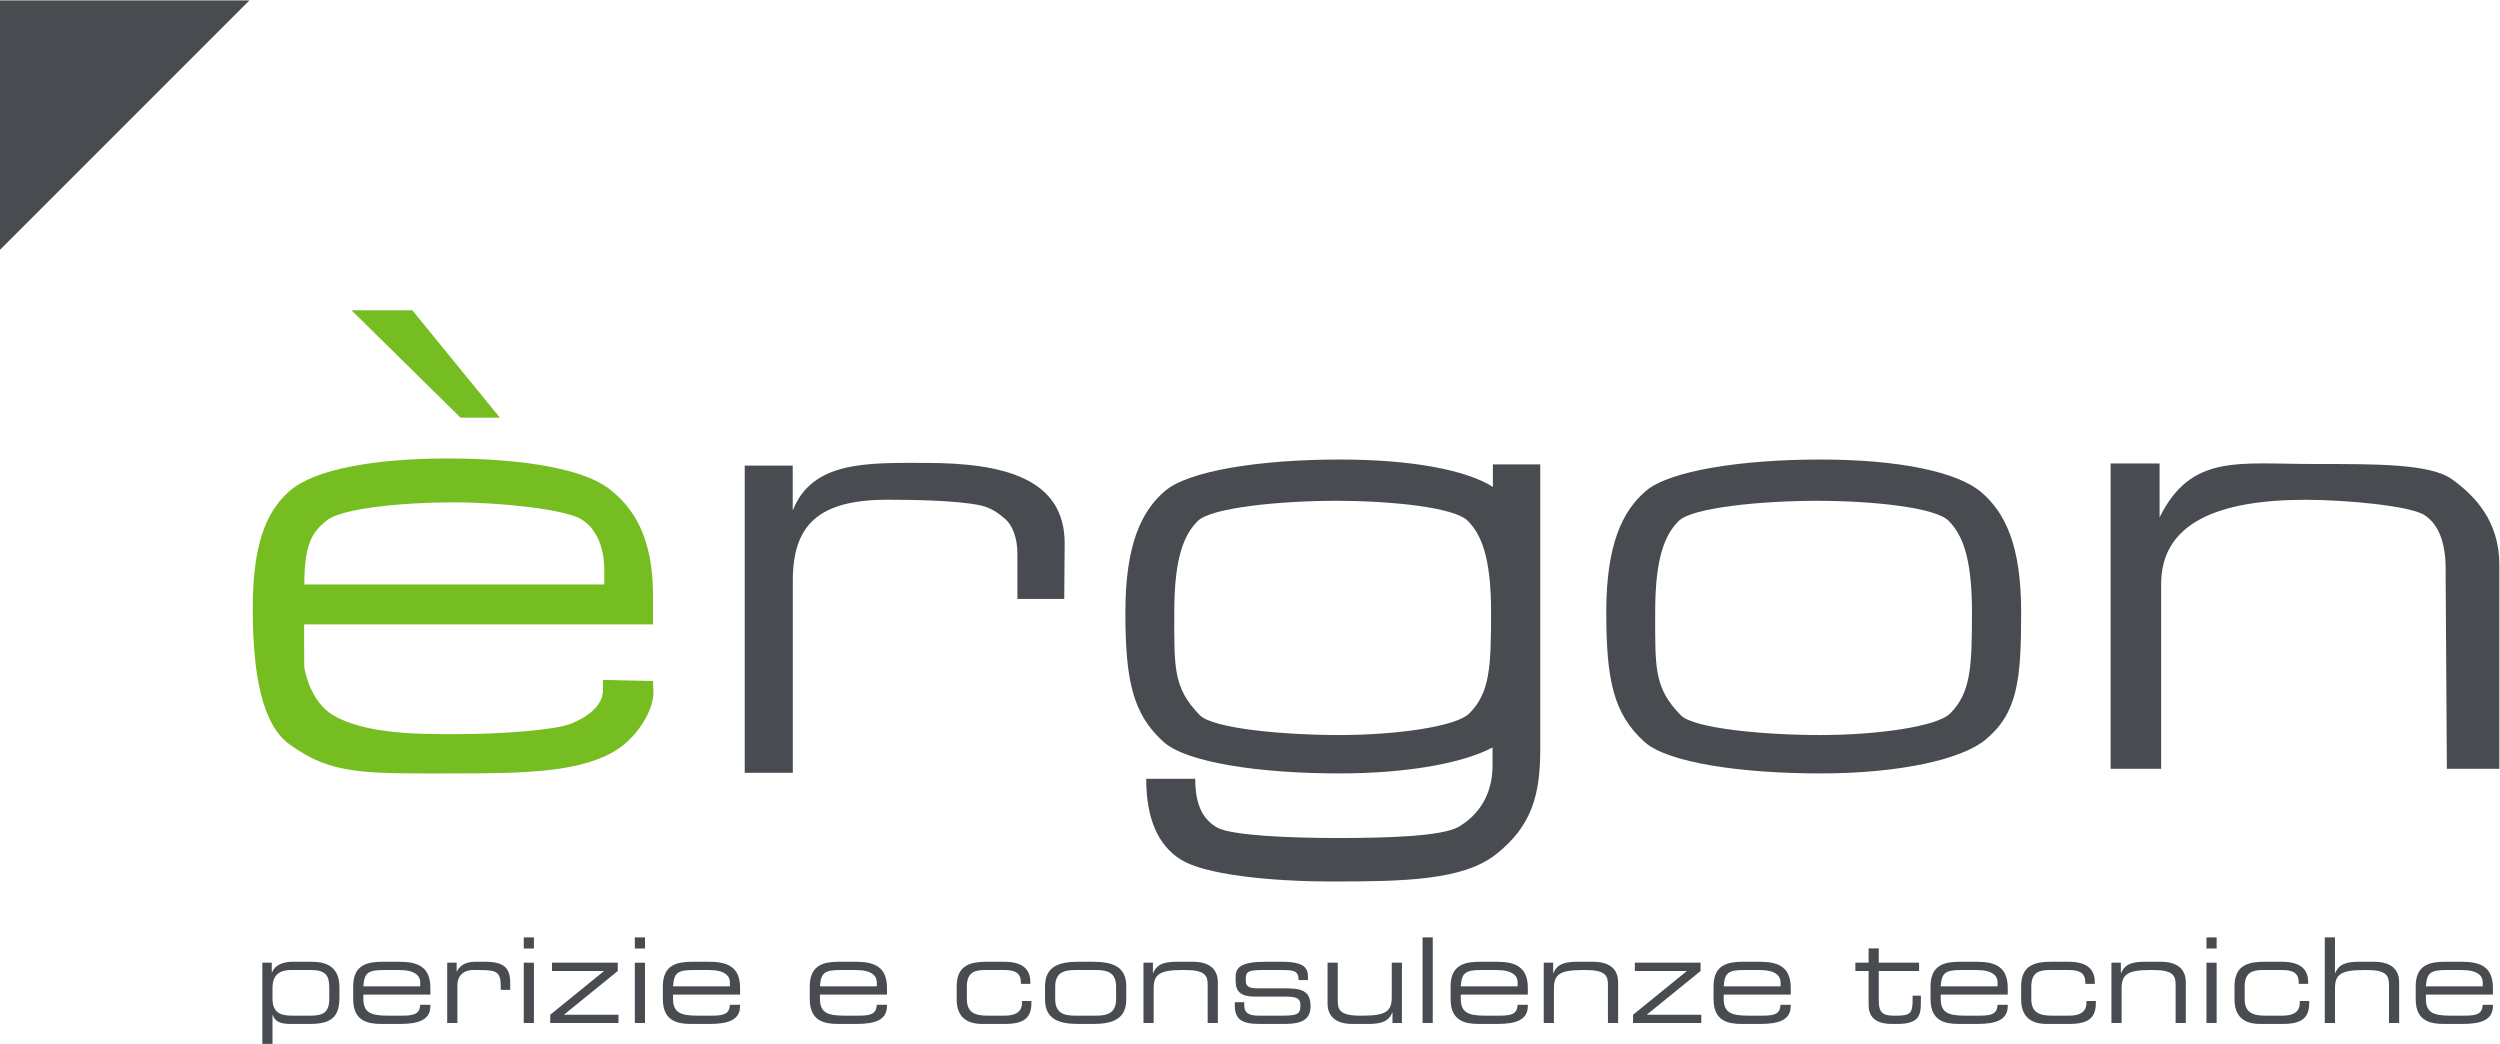
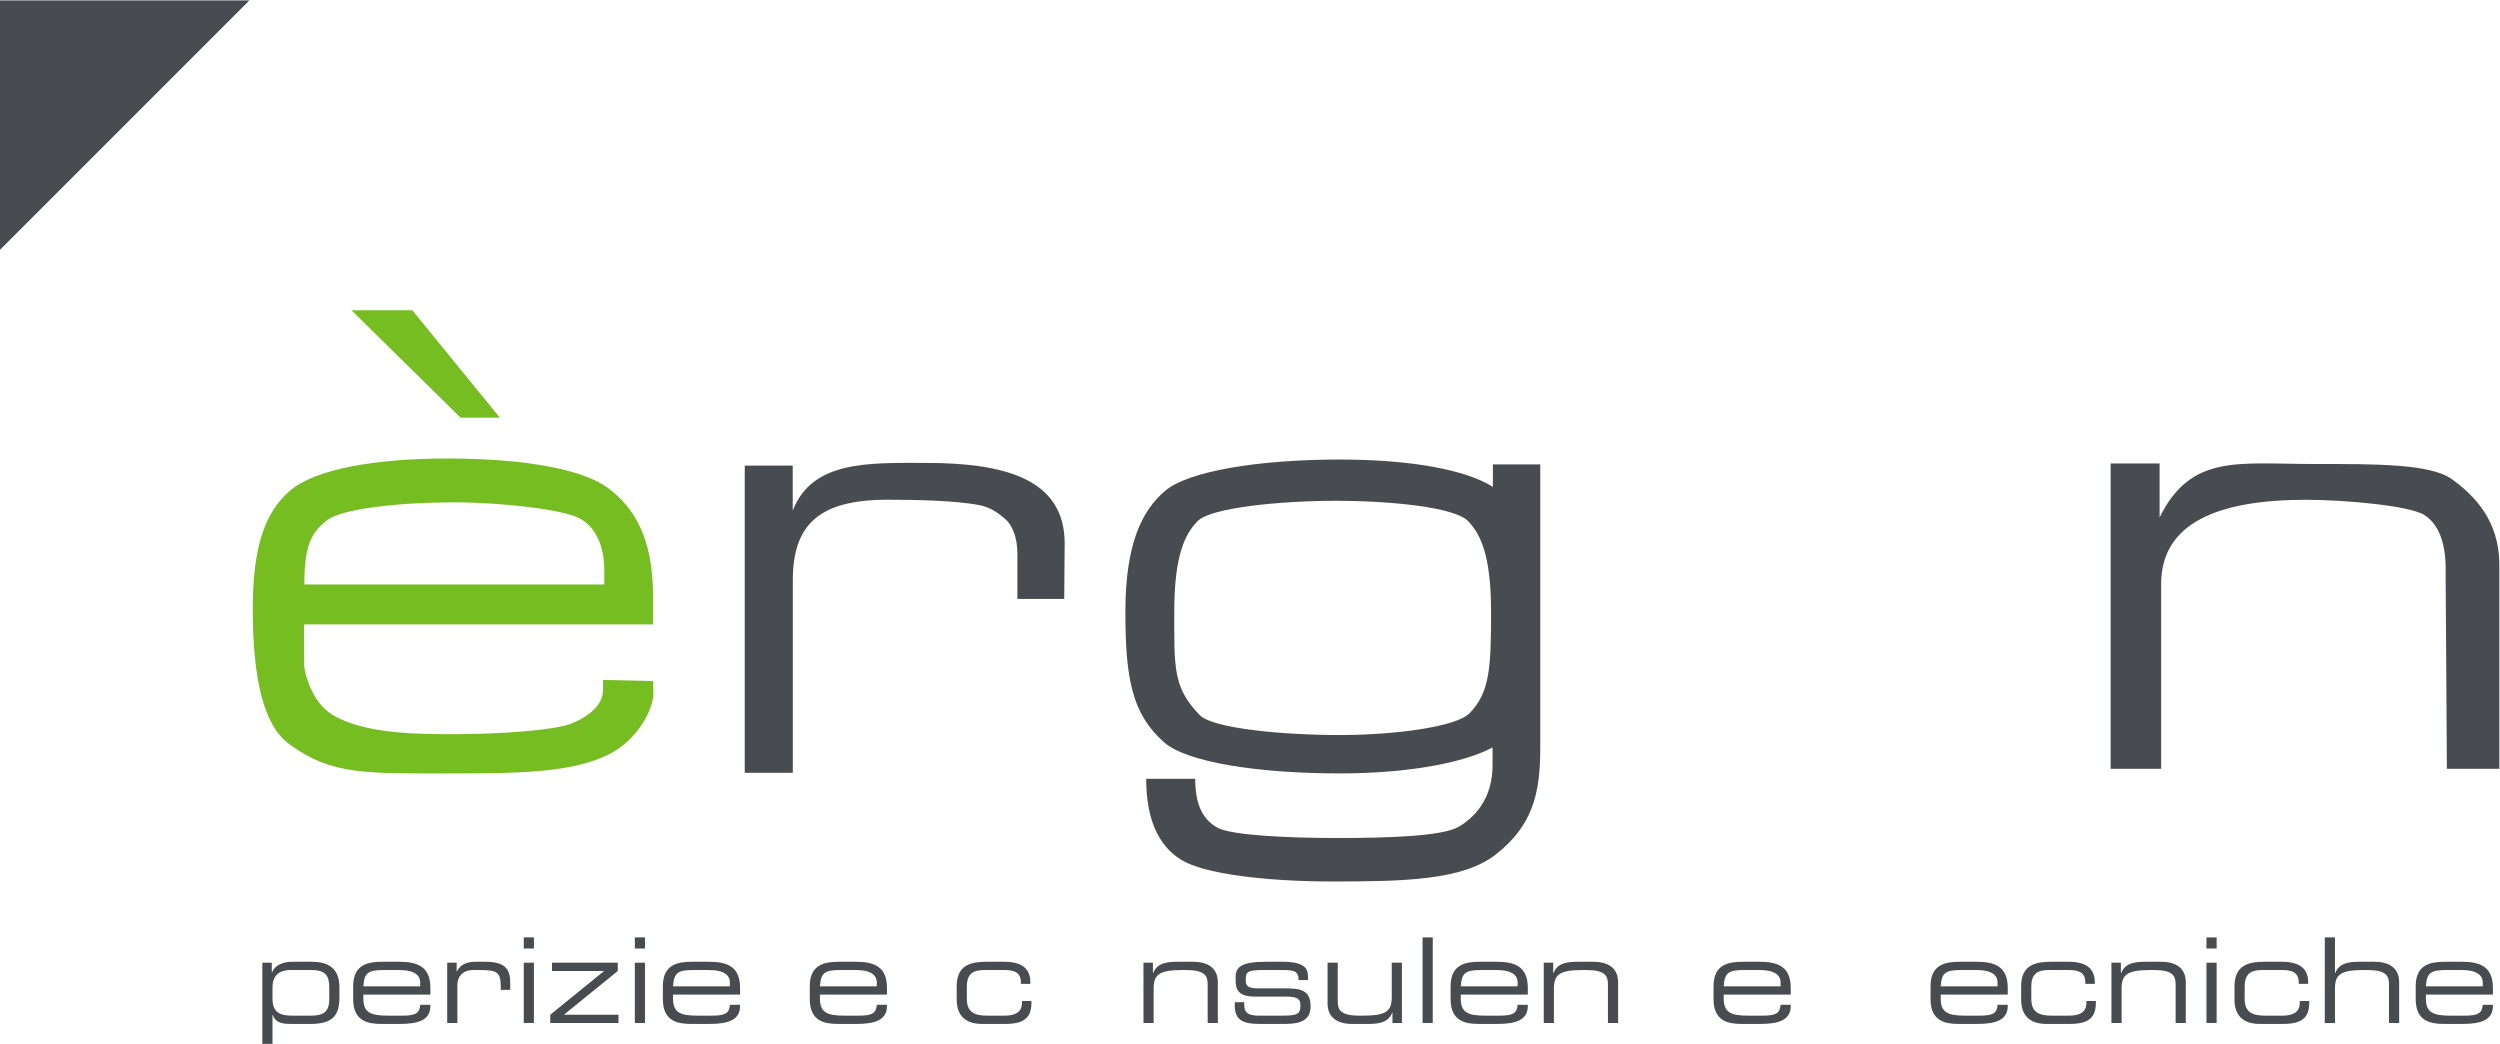
<svg xmlns="http://www.w3.org/2000/svg" width="210.39" height="87.849" version="1.1" viewBox="0 0 210.39 87.849" xml:space="preserve">
  <defs>
    <clipPath id="b">
      <path d="m0 0h198.42v113.39h-198.42z" />
    </clipPath>
    <clipPath id="a">
      <path d="m0 0h198.42v113.39h-198.42z" />
    </clipPath>
    <clipPath id="e">
      <path d="m0 0h198.42v113.39h-198.42z" />
    </clipPath>
    <clipPath id="d">
      <path d="m0 0h198.42v113.39h-198.42z" />
    </clipPath>
    <clipPath id="c">
      <path d="m0 0h198.42v113.39h-198.42z" />
    </clipPath>
  </defs>
  <g transform="matrix(1.333 0 0 -1.333 -27.086 119.52)">
    <g transform="translate(20.315 73.886)">
      <path d="m0 0v15.75h15.75z" fill="#484c50" />
    </g>
    <g clip-path="url(#b)">
      <g transform="translate(46.351 70.075)">
        <path d="m0 0 5.527-6.78h-2.484l-6.885 6.78zm12.118-17.31v0.912s0.112 2.369-1.559 3.262c-1.024 0.547-4.794 1.009-7.986 1.009-3.212 0-7.006-0.377-7.959-1.131-0.955-0.753-1.431-1.512-1.431-4.052zm-0.08-6.029 3.159-0.069 0.027-0.727c0-1.149-1.074-3.011-2.761-3.874-2.22-1.136-5.375-1.232-9.663-1.232-5.782 0-7.873-0.134-10.585 1.859-1.656 1.217-2.289 4.272-2.289 8.54 0 3.948 0.784 6.101 2.352 7.454 1.567 1.353 5.354 2.03 9.927 2.03 4.987 0 8.626-0.709 10.175-1.881 1.55-1.176 2.817-3.025 2.817-6.795v-1.797h-22.029s7e-3 -1.921 7e-3 -2.613c0-0.263 0.384-2.27 1.824-3.122 2.073-1.227 5.646-1.196 7.631-1.196 3.191 0 6.487 0.275 7.441 0.681 0.954 0.407 1.967 1.08 1.967 2.12z" fill="#76bd22" />
      </g>
      <g transform="translate(67.337 60.266)">
        <path d="m0 0h3.03v-2.836c1.236 3.167 4.782 3.008 8.39 3.008 4.988 0 8.779-1.003 8.779-5.082l-0.028-3.506h-2.957v2.867c0 1.034-0.342 1.803-0.745 2.158-0.405 0.357-0.914 0.745-1.631 0.891-1.501 0.308-4.277 0.347-5.82 0.347-4.396 0-5.983-1.617-5.983-5.121v-12.12h-3.035z" fill="#484c50" />
      </g>
      <g transform="translate(135.02 58.045)">
-         <path d="m0 0c-3.516 0-7.875-0.432-8.713-1.268-0.843-0.836-1.491-2.23-1.491-5.752 0-3.52-0.083-4.781 1.615-6.515 0.827-0.845 5.297-1.253 8.813-1.253 3.532 0 7.362 0.524 8.197 1.365 1.292 1.299 1.375 2.883 1.375 6.403 0 3.522-0.644 4.931-1.484 5.767-0.843 0.835-4.78 1.253-8.312 1.253m0.224 2.606c5.005 0 8.659-0.788 10.152-2.058 1.492-1.27 2.525-3.316 2.525-7.568 0-4.253-0.207-6.355-2.236-8.049-1.505-1.258-5.436-2.142-10.441-2.142-4.989 0-9.63 0.674-11.091 1.98-1.987 1.776-2.425 3.958-2.425 8.211 0 4.252 1.016 6.379 2.508 7.649 1.493 1.27 6.019 1.977 11.008 1.977" fill="#484c50" />
-       </g>
+         </g>
      <g transform="translate(153.57 60.402)">
        <path d="m0 0h3.091v-3.404c1.987 4.017 4.946 3.371 9.747 3.371 3.872 0 7.35 0.025 8.72-0.969 1.371-0.994 2.982-2.574 2.982-5.392v-12.884h-3.313l-0.075 11.844v0.745c0 1.698-0.444 2.841-1.333 3.427-0.887 0.587-4.96 0.969-7.492 0.969-5.574 0-9.139-1.474-9.139-5.327v-11.658h-3.188z" fill="#484c50" />
      </g>
      <g transform="translate(113.08 44.621)">
        <path d="m0 0c-0.836-0.84-4.664-1.364-8.197-1.364-3.515 0-7.986 0.407-8.813 1.253-1.698 1.733-1.615 2.994-1.615 6.515 0 3.522 0.648 4.916 1.491 5.752 0.838 0.835 5.197 1.268 8.713 1.268 3.532 0 7.469-0.418 8.312-1.253 0.84-0.836 1.484-2.245 1.484-5.767 0-3.521-0.083-5.105-1.375-6.404m1.489 15.723v-1.419c-1.707 1.074-5.134 1.726-9.686 1.726-4.988 0-9.515-0.707-11.008-1.978-1.493-1.27-2.507-3.396-2.507-7.648 0-4.253 0.436-6.436 2.424-8.212 1.462-1.305 6.103-1.979 11.091-1.979 4.305 0 7.81 0.654 9.665 1.637v-1.142c0-1.804-0.85-3.099-2.123-3.856-1.06-0.63-4.705-0.717-7.727-0.717-2.909 0-6.692 0.158-7.552 0.669-0.86 0.51-1.368 1.372-1.368 3.071h-3.095c0-2.501 0.736-4.206 2.21-5.117 1.474-0.912 5.479-1.368 9.522-1.368 4.535 0 8.258 0.072 10.339 1.706 2.314 1.818 2.807 3.818 2.807 6.69v17.937z" fill="#484c50" />
      </g>
      <g transform="translate(36.881 28.885)">
        <path d="m0 0h0.597v-0.605h0.016c0.186 0.463 0.709 0.664 1.276 0.664h1.216c0.911 0 1.762-0.291 1.762-1.604v-0.672c0-1.232-0.545-1.65-1.866-1.65h-1.224c-0.679 0-0.986 0.172-1.12 0.568h-0.014v-1.836h-0.643zm4.225-1.552c0 0.738-0.238 1.089-1.142 1.089h-1.276c-0.843 0-1.164-0.44-1.164-1.098v-0.724c0-0.91 0.567-1.059 1.246-1.059h1.142c0.746 0 1.194 0.164 1.194 1.045z" fill="#484c50" />
      </g>
      <g transform="translate(42.617 27.406)">
        <path d="m0 0c0 1.381 0.955 1.538 1.866 1.538h1.03c1.15 0 1.978-0.291 1.978-1.649v-0.426h-4.232v-0.239c0-0.866 0.418-1.089 1.538-1.089h0.88c0.806 0 1.134 0.104 1.172 0.686h0.642v-0.074c0-0.874-0.724-1.135-1.919-1.135h-1.164c-0.836 0-1.791 0.156-1.791 1.56zm4.232 0.239c0 0.388-0.291 0.777-1.336 0.777h-0.941c-1.014 0-1.253-0.165-1.313-1.031h3.59z" fill="#484c50" />
      </g>
      <g transform="translate(48.553 28.885)">
        <path d="m0 0h0.597v-0.552h0.016c0.238 0.492 0.723 0.611 1.164 0.611h0.604c1.202 0 1.597-0.388 1.597-1.321v-0.455h-0.597v0.165c0 0.939-0.194 1.089-1.335 1.089h-0.396c-0.679 0-1.008-0.433-1.008-0.925v-2.419h-0.642z" fill="#484c50" />
      </g>
    </g>
    <path d="m53.386 29.78h0.642v0.702h-0.642zm0-4.701h0.642v3.806h-0.642z" fill="#484c50" />
    <g transform="translate(55.059 25.6)">
      <path d="m0 0 3.381 2.747v0.014h-3.27v0.524h4.151v-0.524l-3.381-2.746v-0.015h3.426v-0.522h-4.307z" fill="#484c50" />
    </g>
    <path d="m60.398 29.78h0.642v0.702h-0.642zm0-4.701h0.642v3.806h-0.642z" fill="#484c50" />
    <g clip-path="url(#a)">
      <g transform="translate(62.168 27.406)">
        <path d="m0 0c0 1.381 0.955 1.538 1.866 1.538h1.03c1.15 0 1.978-0.291 1.978-1.649v-0.426h-4.232v-0.239c0-0.866 0.418-1.089 1.538-1.089h0.88c0.806 0 1.134 0.104 1.172 0.686h0.642v-0.074c0-0.874-0.724-1.135-1.918-1.135h-1.165c-0.836 0-1.791 0.156-1.791 1.56zm4.232 0.239c0 0.388-0.291 0.777-1.336 0.777h-0.941c-1.014 0-1.253-0.165-1.313-1.031h3.59z" fill="#484c50" />
      </g>
      <g transform="translate(71.443 27.406)">
        <path d="m0 0c0 1.381 0.955 1.538 1.865 1.538h1.03c1.15 0 1.979-0.291 1.979-1.649v-0.426h-4.232v-0.239c0-0.866 0.417-1.089 1.537-1.089h0.88c0.807 0 1.135 0.104 1.173 0.686h0.642v-0.074c0-0.874-0.724-1.135-1.919-1.135h-1.164c-0.836 0-1.791 0.156-1.791 1.56zm4.232 0.239c0 0.388-0.291 0.777-1.337 0.777h-0.94c-1.015 0-1.254-0.165-1.313-1.031h3.59z" fill="#484c50" />
      </g>
      <g transform="translate(80.718 27.406)">
        <path d="m0 0c0 1.381 0.97 1.538 1.911 1.538h1.075c1.194 0 1.664-0.485 1.664-1.291v-0.105h-0.597v0.09c0 0.634-0.418 0.784-1.06 0.784h-1.179c-0.605 0-1.172-0.09-1.172-1.038v-0.798c0-0.852 0.522-1.045 1.299-1.045h1.082c0.597 0 1.098 0.179 1.098 0.798v0.127h0.597v-0.112c0-0.963-0.478-1.336-1.672-1.336h-1.449c-0.574 0-1.597 0.156-1.597 1.537z" fill="#484c50" />
      </g>
      <g transform="translate(86.296 27.399)">
-         <path d="m0 0c0 1.254 0.889 1.545 2.105 1.545h0.918c1.217 0 2.105-0.291 2.105-1.545v-0.836c0-1.253-0.888-1.545-2.105-1.545h-0.918c-1.216 0-2.105 0.292-2.105 1.545zm4.486-0.037c0 0.888-0.522 1.06-1.269 1.06h-1.306c-0.747 0-1.269-0.172-1.269-1.06v-0.762c0-0.887 0.522-1.059 1.269-1.059h1.306c0.747 0 1.269 0.172 1.269 1.059z" fill="#484c50" />
-       </g>
+         </g>
      <g transform="translate(92.51 28.885)">
        <path d="m0 0h0.597v-0.657h0.015c0.238 0.59 0.739 0.716 1.538 0.716h0.962c1.202 0 1.583-0.604 1.583-1.291v-2.575h-0.642v2.419c0 0.559-0.157 0.925-1.404 0.925h-0.164c-1.5 0-1.843-0.284-1.843-1.18v-2.164h-0.642z" fill="#484c50" />
      </g>
      <g transform="translate(98.275 26.392)">
        <path d="m0 0h0.597v-0.187c0-0.47 0.247-0.664 0.904-0.664h1.373c0.963 0 1.268 0.038 1.268 0.605v0.03c0 0.366-0.103 0.567-0.873 0.567h-1.977c-0.904 0-1.239 0.291-1.239 1.015v0.224c0 0.619 0.35 0.963 1.933 0.963h0.985c1.448 0 1.649-0.418 1.649-0.956v-0.201h-0.597v0.037c0 0.583-0.387 0.597-1.089 0.597h-1.12c-0.918 0-1.119-0.089-1.119-0.522v-0.142c0-0.314 0.104-0.493 0.775-0.493h1.695c0.963 0 1.62-0.097 1.62-1.126v-0.016c0-1.067-0.985-1.105-1.769-1.105h-1.18c-0.947 0-1.836 0-1.836 1.142z" fill="#484c50" />
      </g>
      <g transform="translate(108.23 25.734)">
        <path d="m0 0h-0.015c-0.238-0.589-0.739-0.717-1.537-0.717h-0.963c-1.202 0-1.583 0.606-1.583 1.292v2.576h0.643v-2.419c0-0.56 0.156-0.925 1.403-0.925h0.164c1.5 0 1.843 0.283 1.843 1.178v2.166h0.642v-3.807h-0.597z" fill="#484c50" />
      </g>
    </g>
    <path d="m110.13 25.079h0.643v5.404h-0.643z" fill="#484c50" />
    <g clip-path="url(#e)">
      <g transform="translate(111.9 27.406)">
        <path d="m0 0c0 1.381 0.955 1.538 1.866 1.538h1.03c1.15 0 1.979-0.291 1.979-1.649v-0.426h-4.233v-0.239c0-0.866 0.418-1.089 1.538-1.089h0.88c0.806 0 1.134 0.104 1.172 0.686h0.643v-0.074c0-0.874-0.725-1.135-1.919-1.135h-1.165c-0.836 0-1.791 0.156-1.791 1.56zm4.232 0.239c0 0.388-0.291 0.777-1.336 0.777h-0.94c-1.015 0-1.254-0.165-1.314-1.031h3.59z" fill="#484c50" />
      </g>
      <g transform="translate(117.78 28.885)">
        <path d="m0 0h0.597v-0.657h0.016c0.239 0.59 0.738 0.716 1.537 0.716h0.963c1.202 0 1.582-0.604 1.582-1.291v-2.575h-0.642v2.419c0 0.559-0.157 0.925-1.403 0.925h-0.164c-1.501 0-1.843-0.284-1.843-1.18v-2.164h-0.643z" fill="#484c50" />
      </g>
    </g>
    <g transform="translate(123.42 25.6)">
-       <path d="m0 0 3.381 2.747v0.014h-3.269v0.524h4.15v-0.524l-3.381-2.746v-0.015h3.426v-0.522h-4.307z" fill="#484c50" />
-     </g>
+       </g>
    <g clip-path="url(#d)">
      <g transform="translate(128.5 27.406)">
        <path d="m0 0c0 1.381 0.955 1.538 1.865 1.538h1.03c1.15 0 1.979-0.291 1.979-1.649v-0.426h-4.232v-0.239c0-0.866 0.417-1.089 1.537-1.089h0.88c0.807 0 1.135 0.104 1.173 0.686h0.642v-0.074c0-0.874-0.724-1.135-1.919-1.135h-1.164c-0.836 0-1.791 0.156-1.791 1.56zm4.232 0.239c0 0.388-0.291 0.777-1.337 0.777h-0.94c-1.015 0-1.254-0.165-1.313-1.031h3.59z" fill="#484c50" />
      </g>
      <g transform="translate(138.29 28.362)">
-         <path d="m0 0h-0.836v0.523h0.836v0.903h0.642v-0.903h2.545v-0.523h-2.545v-1.895c0-0.709 0.246-0.926 0.948-0.926h0.201c0.851 0 0.986 0.179 0.986 0.978v0.283h0.522v-0.417c0-0.762-0.075-1.367-1.463-1.367h-0.351c-1.202 0-1.485 0.583-1.485 1.203z" fill="#484c50" />
-       </g>
+         </g>
      <g transform="translate(142.2 27.406)">
        <path d="m0 0c0 1.381 0.955 1.538 1.866 1.538h1.03c1.15 0 1.978-0.291 1.978-1.649v-0.426h-4.232v-0.239c0-0.866 0.418-1.089 1.538-1.089h0.88c0.806 0 1.134 0.104 1.172 0.686h0.642v-0.074c0-0.874-0.724-1.135-1.919-1.135h-1.164c-0.836 0-1.791 0.156-1.791 1.56zm4.232 0.239c0 0.388-0.291 0.777-1.336 0.777h-0.941c-1.014 0-1.253-0.165-1.313-1.031h3.59z" fill="#484c50" />
      </g>
      <g transform="translate(147.92 27.406)">
        <path d="m0 0c0 1.381 0.97 1.538 1.911 1.538h1.075c1.194 0 1.663-0.485 1.663-1.291v-0.105h-0.597v0.09c0 0.634-0.417 0.784-1.059 0.784h-1.18c-0.604 0-1.171-0.09-1.171-1.038v-0.798c0-0.852 0.522-1.045 1.298-1.045h1.083c0.597 0 1.097 0.179 1.097 0.798v0.127h0.597v-0.112c0-0.963-0.478-1.336-1.672-1.336h-1.448c-0.575 0-1.597 0.156-1.597 1.537z" fill="#484c50" />
      </g>
      <g transform="translate(153.62,28.885)">
        <path d="m0 0h0.597v-0.657h0.016c0.238 0.59 0.738 0.716 1.537 0.716h0.963c1.202 0 1.582-0.604 1.582-1.291v-2.575h-0.642v2.419c0 0.559-0.157 0.925-1.403 0.925h-0.164c-1.501 0-1.843-0.284-1.843-1.18v-2.164h-0.643z" fill="#484c50" />
      </g>
    </g>
    <path d="m159.62 29.78h0.642v0.702h-0.642zm0-4.701h0.642v3.806h-0.642z" fill="#484c50" />
    <g clip-path="url(#c)">
      <g transform="translate(161.39 27.406)">
        <path d="m0 0c0 1.381 0.97 1.538 1.911 1.538h1.074c1.195 0 1.665-0.485 1.665-1.291v-0.105h-0.597v0.09c0 0.634-0.418 0.784-1.06 0.784h-1.179c-0.605 0-1.172-0.09-1.172-1.038v-0.798c0-0.852 0.522-1.045 1.299-1.045h1.082c0.597 0 1.097 0.179 1.097 0.798v0.127h0.598v-0.112c0-0.963-0.478-1.336-1.672-1.336h-1.449c-0.574 0-1.597 0.156-1.597 1.537z" fill="#484c50" />
      </g>
      <g transform="translate(167.09 30.482)">
        <path d="m0 0h0.643v-2.254h0.014c0.239 0.589 0.739 0.716 1.538 0.716h0.918c1.202 0 1.582-0.604 1.582-1.291v-2.575h-0.642v2.418c0 0.56-0.157 0.926-1.403 0.926h-0.164c-1.5 0-1.843-0.284-1.843-1.18v-2.164h-0.643z" fill="#484c50" />
      </g>
      <g transform="translate(172.83 27.406)">
        <path d="m0 0c0 1.381 0.955 1.538 1.866 1.538h1.03c1.15 0 1.978-0.291 1.978-1.649v-0.426h-4.232v-0.239c0-0.866 0.418-1.089 1.538-1.089h0.88c0.806 0 1.134 0.104 1.172 0.686h0.642v-0.074c0-0.874-0.724-1.135-1.919-1.135h-1.164c-0.836 0-1.791 0.156-1.791 1.56zm4.232 0.239c0 0.388-0.291 0.777-1.336 0.777h-0.94c-1.015 0-1.254-0.165-1.314-1.031h3.59z" fill="#484c50" />
      </g>
    </g>
  </g>
</svg>